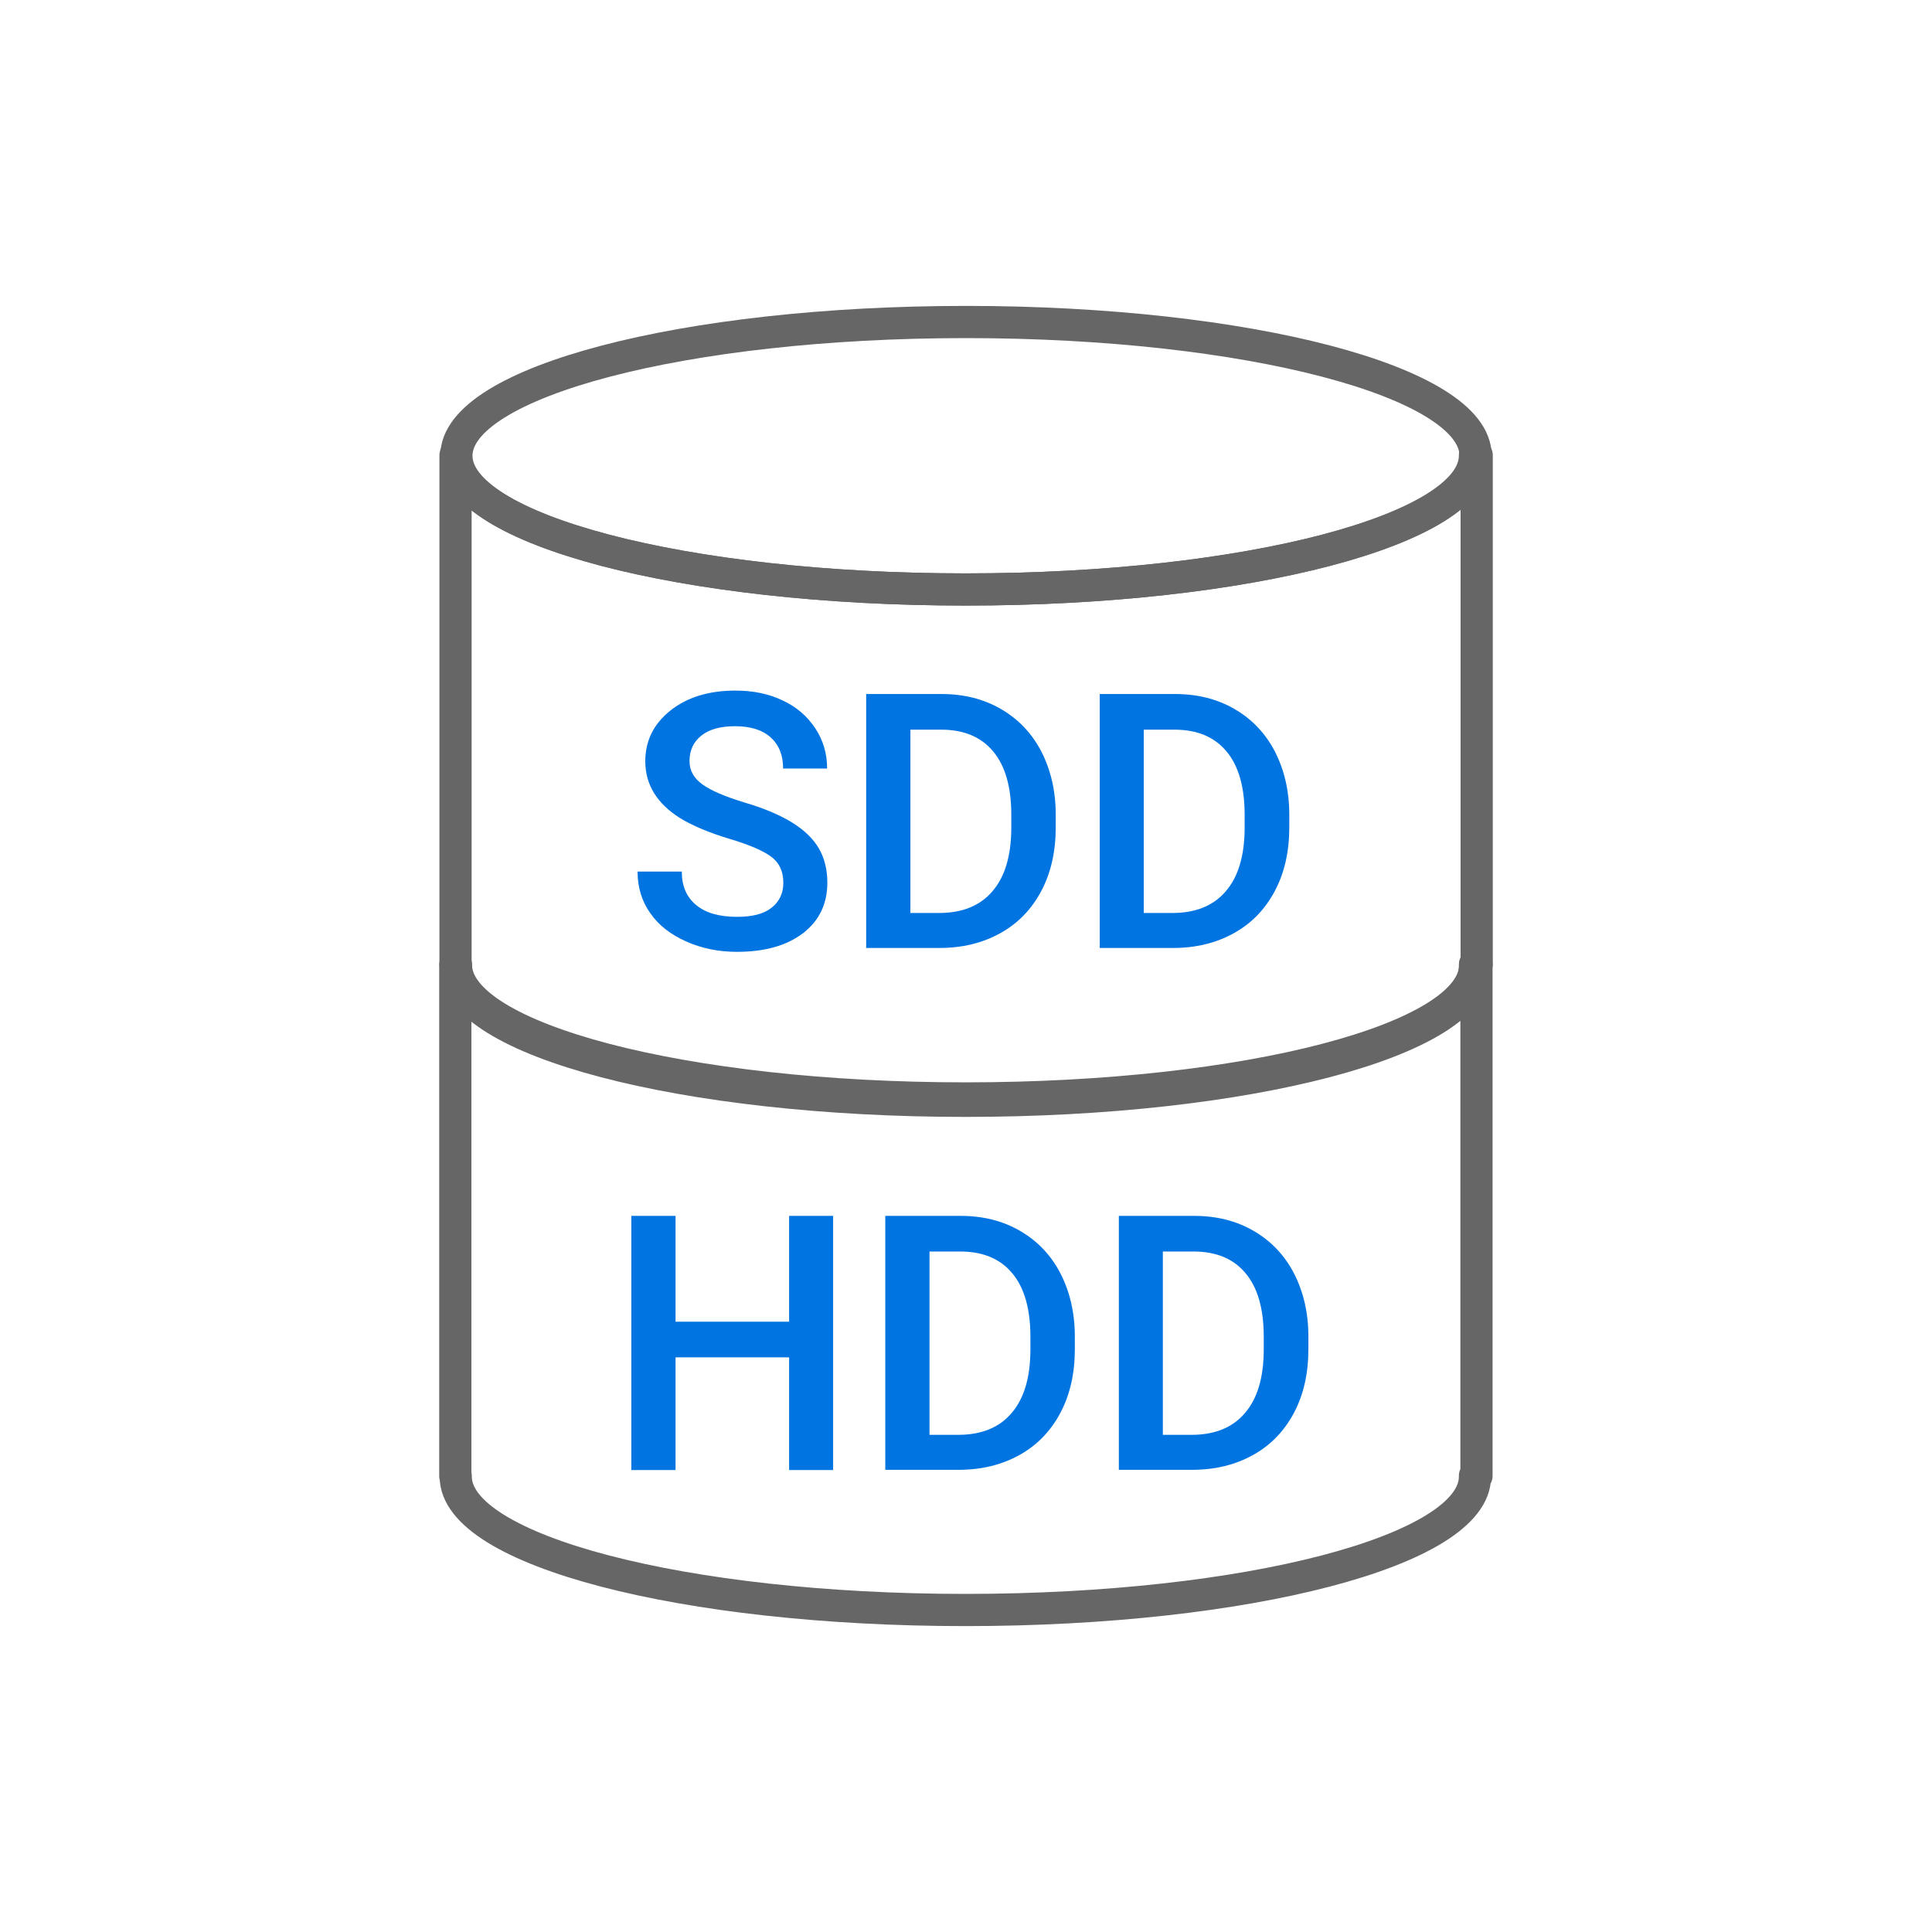
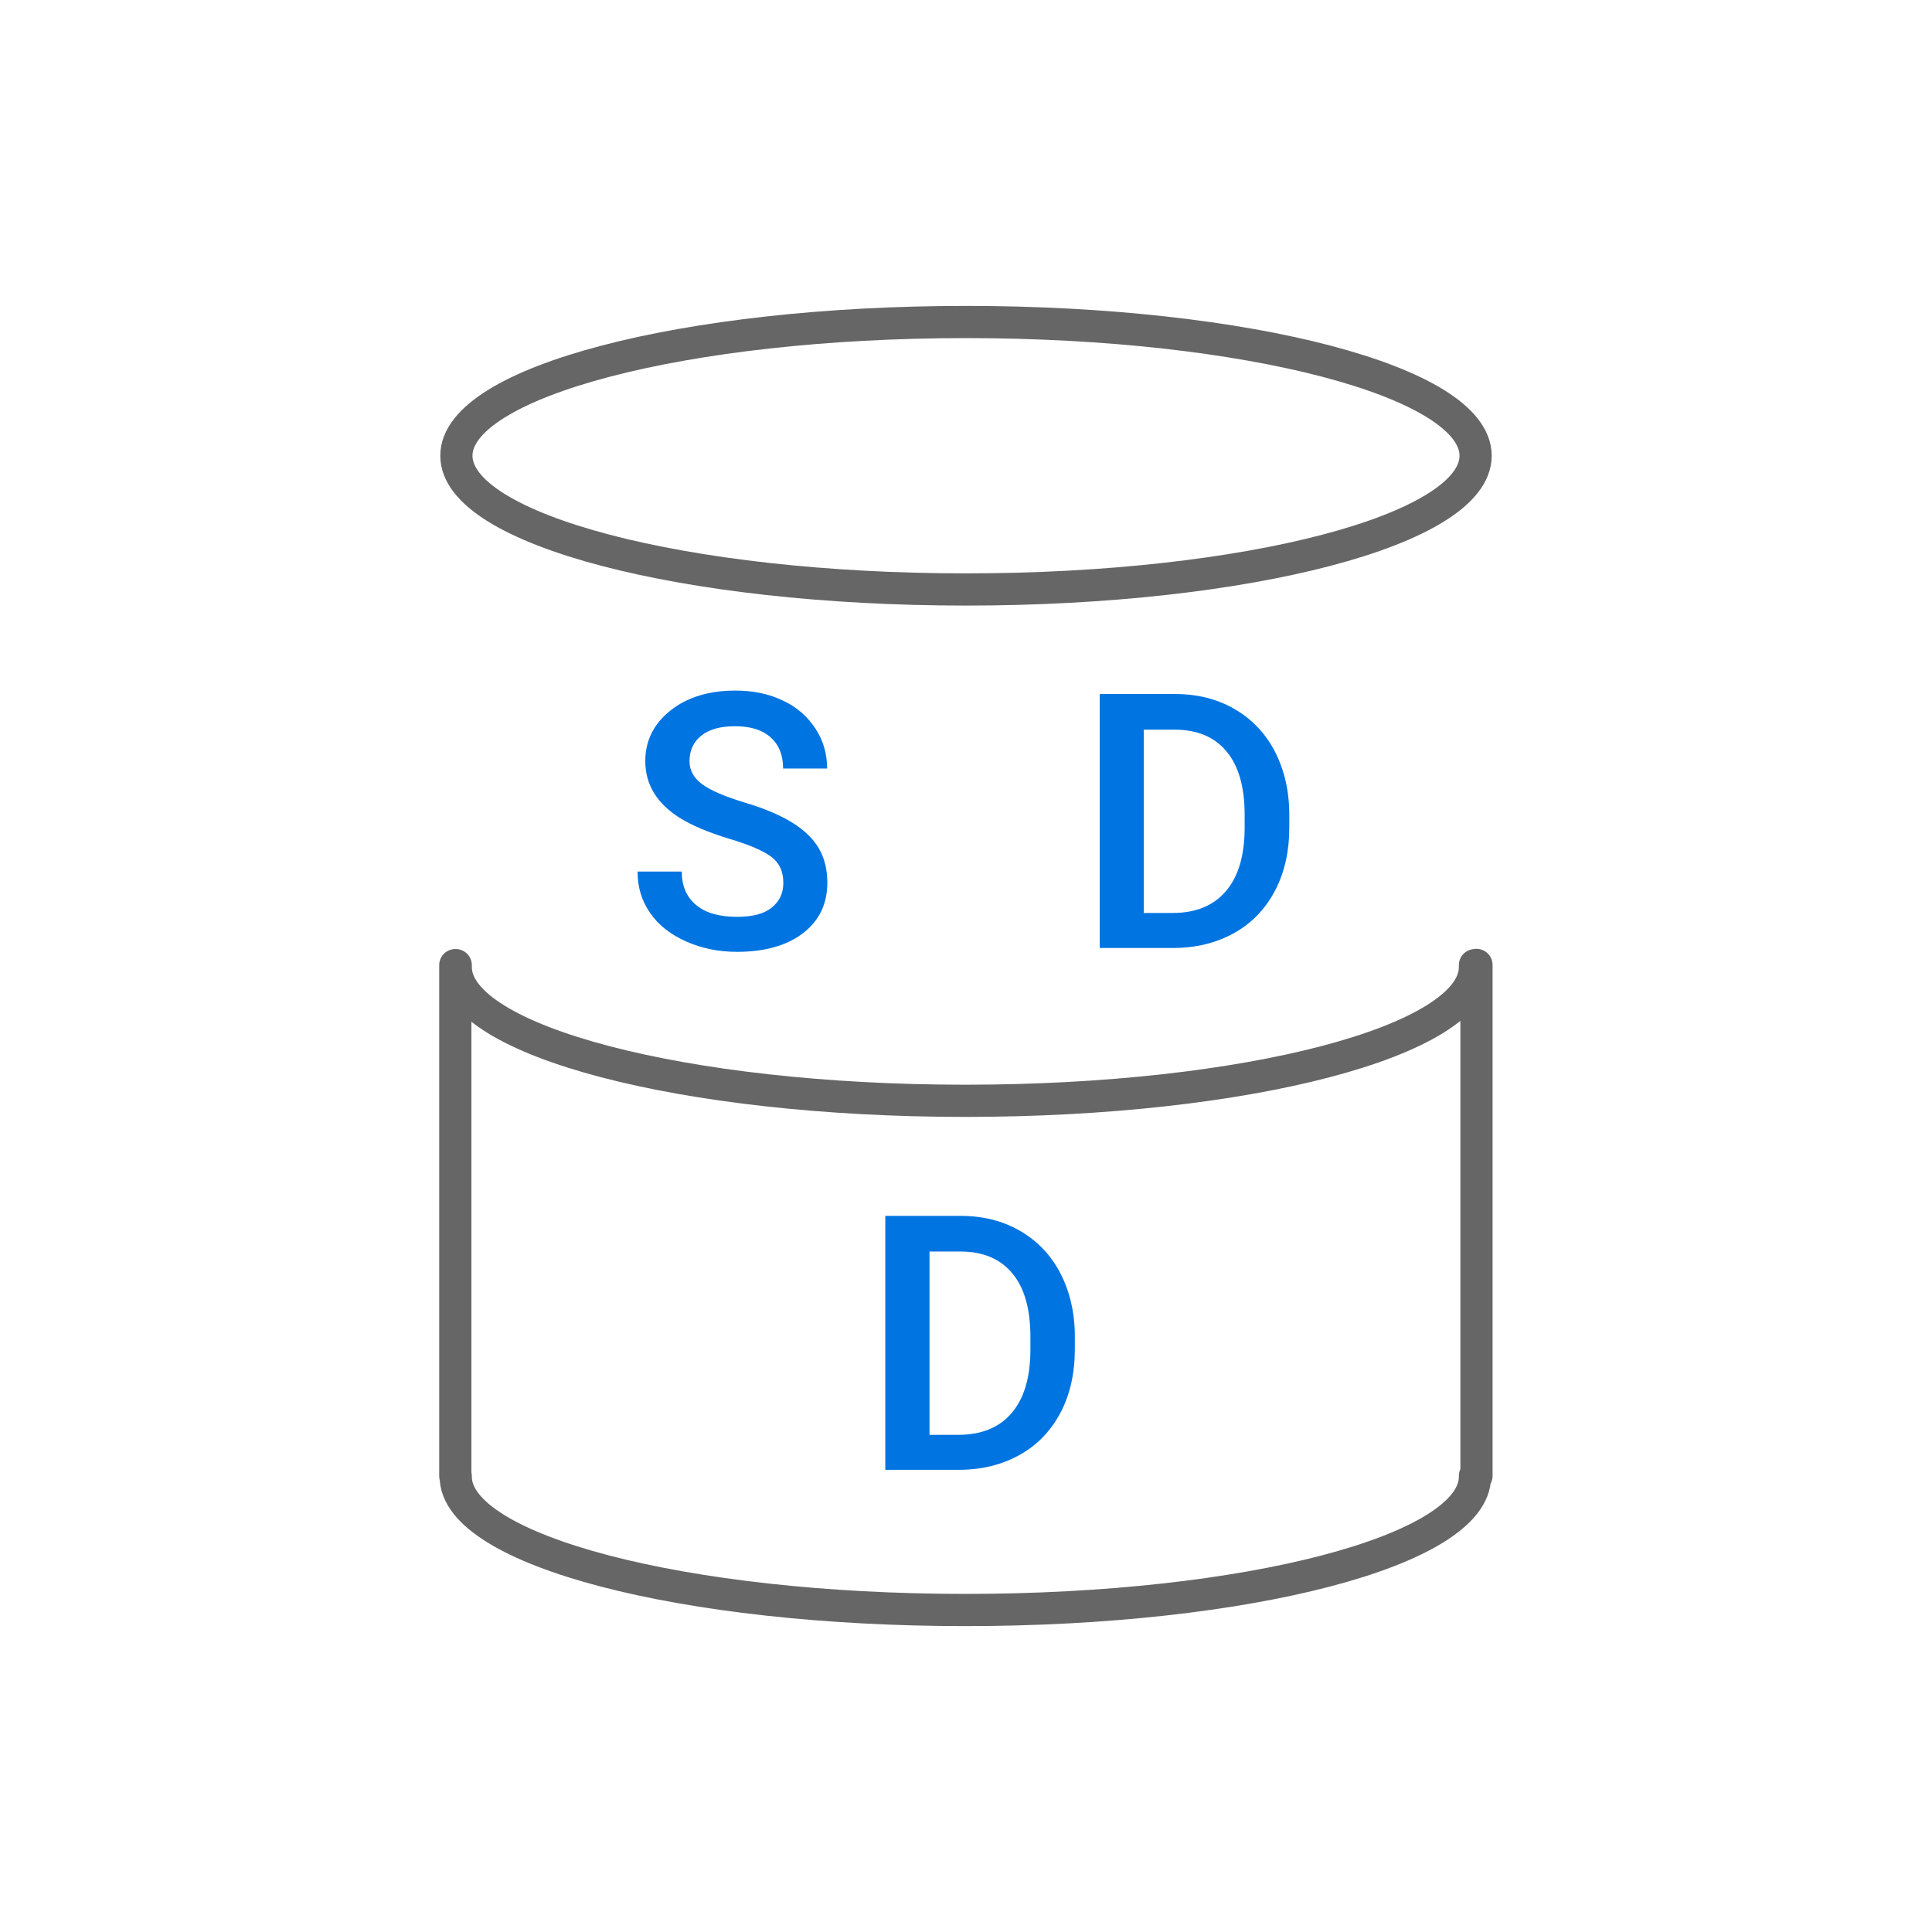
<svg xmlns="http://www.w3.org/2000/svg" id="uuid-74c421cc-af1c-45bd-8722-0f83766c7fbb" viewBox="0 0 90 90">
  <path d="M68.78,44.96h-.07s0,.06,0,.09c0,3.44-10.63,6.23-23.74,6.23s-23.74-2.79-23.74-6.23c0-.03,0-.06,0-.09h-.02v23.8h.02s0,.01,0,.03c0,3.44,10.63,6.21,23.74,6.21s23.74-2.77,23.74-6.21c0-.02,0-.04,0-.04h.07v-23.8Z" style="fill:none; stroke:#666; stroke-linecap:round; stroke-linejoin:round; stroke-width:1.5px;" />
-   <path d="M68.78,21.21h-.07s0,.01,0,.02c0,3.44-10.63,6.23-23.74,6.23s-23.74-2.79-23.74-6.23c0,0,0-.01,0-.02h-.01v23.7h.02s0,.02,0,.04c0,3.44,10.63,6.22,23.74,6.22s23.74-2.77,23.74-6.21c0-.02,0-.05,0-.05h.07v-23.7Z" style="fill:none; stroke:#666; stroke-linecap:round; stroke-linejoin:round; stroke-width:1.5px;" />
  <path d="M68.74,21.23c0,3.44-10.63,6.23-23.74,6.23s-23.74-2.79-23.74-6.23,10.63-6.23,23.74-6.23,23.74,2.79,23.74,6.23Z" style="fill:none; stroke:#666; stroke-linecap:round; stroke-linejoin:round; stroke-width:1.5px;" />
  <path d="M36.49,41.12c0-.52-.18-.92-.55-1.2-.37-.28-1.03-.57-1.98-.85-.95-.29-1.71-.61-2.28-.96-1.08-.68-1.62-1.56-1.62-2.65,0-.95.39-1.74,1.17-2.36.78-.62,1.79-.93,3.03-.93.82,0,1.56.15,2.2.46.65.3,1.15.74,1.52,1.3.37.56.55,1.18.55,1.87h-2.05c0-.62-.19-1.1-.58-1.45-.39-.35-.94-.52-1.66-.52-.67,0-1.19.14-1.56.43-.37.29-.56.69-.56,1.2,0,.43.2.79.6,1.08s1.06.57,1.98.85c.92.27,1.66.59,2.22.94s.97.75,1.23,1.2.39.98.39,1.59c0,.99-.38,1.77-1.13,2.35-.76.58-1.78.87-3.08.87-.86,0-1.64-.16-2.36-.48s-1.28-.75-1.67-1.31c-.4-.56-.6-1.21-.6-1.95h2.06c0,.67.22,1.19.67,1.56.44.37,1.08.55,1.91.55.72,0,1.25-.14,1.61-.43s.54-.67.54-1.15Z" style="fill:#0074e1; stroke-width:0px;" />
-   <path d="M40.35,44.17v-11.84h3.5c1.05,0,1.97.23,2.78.7.81.47,1.44,1.13,1.88,1.98.44.86.67,1.84.67,2.94v.59c0,1.12-.22,2.11-.67,2.96-.45.85-1.08,1.51-1.91,1.97-.83.46-1.77.69-2.84.69h-3.41ZM42.41,33.99v8.54h1.34c1.08,0,1.91-.34,2.48-1.01.58-.67.87-1.64.88-2.91v-.66c0-1.28-.28-2.27-.84-2.94-.56-.68-1.37-1.02-2.43-1.02h-1.44Z" style="fill:#0074e1; stroke-width:0px;" />
  <path d="M51.23,44.17v-11.84h3.5c1.05,0,1.97.23,2.78.7.81.47,1.44,1.13,1.88,1.98.44.86.67,1.84.67,2.94v.59c0,1.12-.22,2.11-.67,2.96-.45.85-1.08,1.51-1.91,1.97-.83.46-1.77.69-2.84.69h-3.41ZM53.28,33.99v8.54h1.34c1.08,0,1.91-.34,2.48-1.01.58-.67.87-1.64.88-2.91v-.66c0-1.28-.28-2.27-.84-2.94-.56-.68-1.37-1.02-2.43-1.02h-1.44Z" style="fill:#0074e1; stroke-width:0px;" />
-   <path d="M38.81,68.48h-2.05v-5.25h-5.29v5.25h-2.06v-11.84h2.06v4.93h5.29v-4.93h2.05v11.84Z" style="fill:#0074e1; stroke-width:0px;" />
  <path d="M41.24,68.48v-11.84h3.5c1.05,0,1.97.23,2.78.7.81.47,1.44,1.13,1.88,1.98.44.86.67,1.84.67,2.94v.59c0,1.12-.22,2.11-.67,2.96-.45.85-1.08,1.51-1.91,1.97-.83.46-1.77.69-2.84.69h-3.41ZM43.3,58.3v8.54h1.34c1.08,0,1.91-.34,2.48-1.01.58-.67.87-1.64.88-2.91v-.66c0-1.28-.28-2.27-.84-2.94-.56-.68-1.37-1.02-2.43-1.02h-1.44Z" style="fill:#0074e1; stroke-width:0px;" />
-   <path d="M52.12,68.48v-11.84h3.5c1.05,0,1.97.23,2.78.7.81.47,1.44,1.13,1.88,1.98.44.86.67,1.84.67,2.94v.59c0,1.12-.22,2.11-.67,2.96-.45.85-1.08,1.51-1.91,1.97-.83.46-1.77.69-2.84.69h-3.41ZM54.17,58.3v8.54h1.34c1.08,0,1.91-.34,2.48-1.01.58-.67.87-1.64.88-2.91v-.66c0-1.28-.28-2.27-.84-2.94-.56-.68-1.37-1.02-2.43-1.02h-1.44Z" style="fill:#0074e1; stroke-width:0px;" />
</svg>